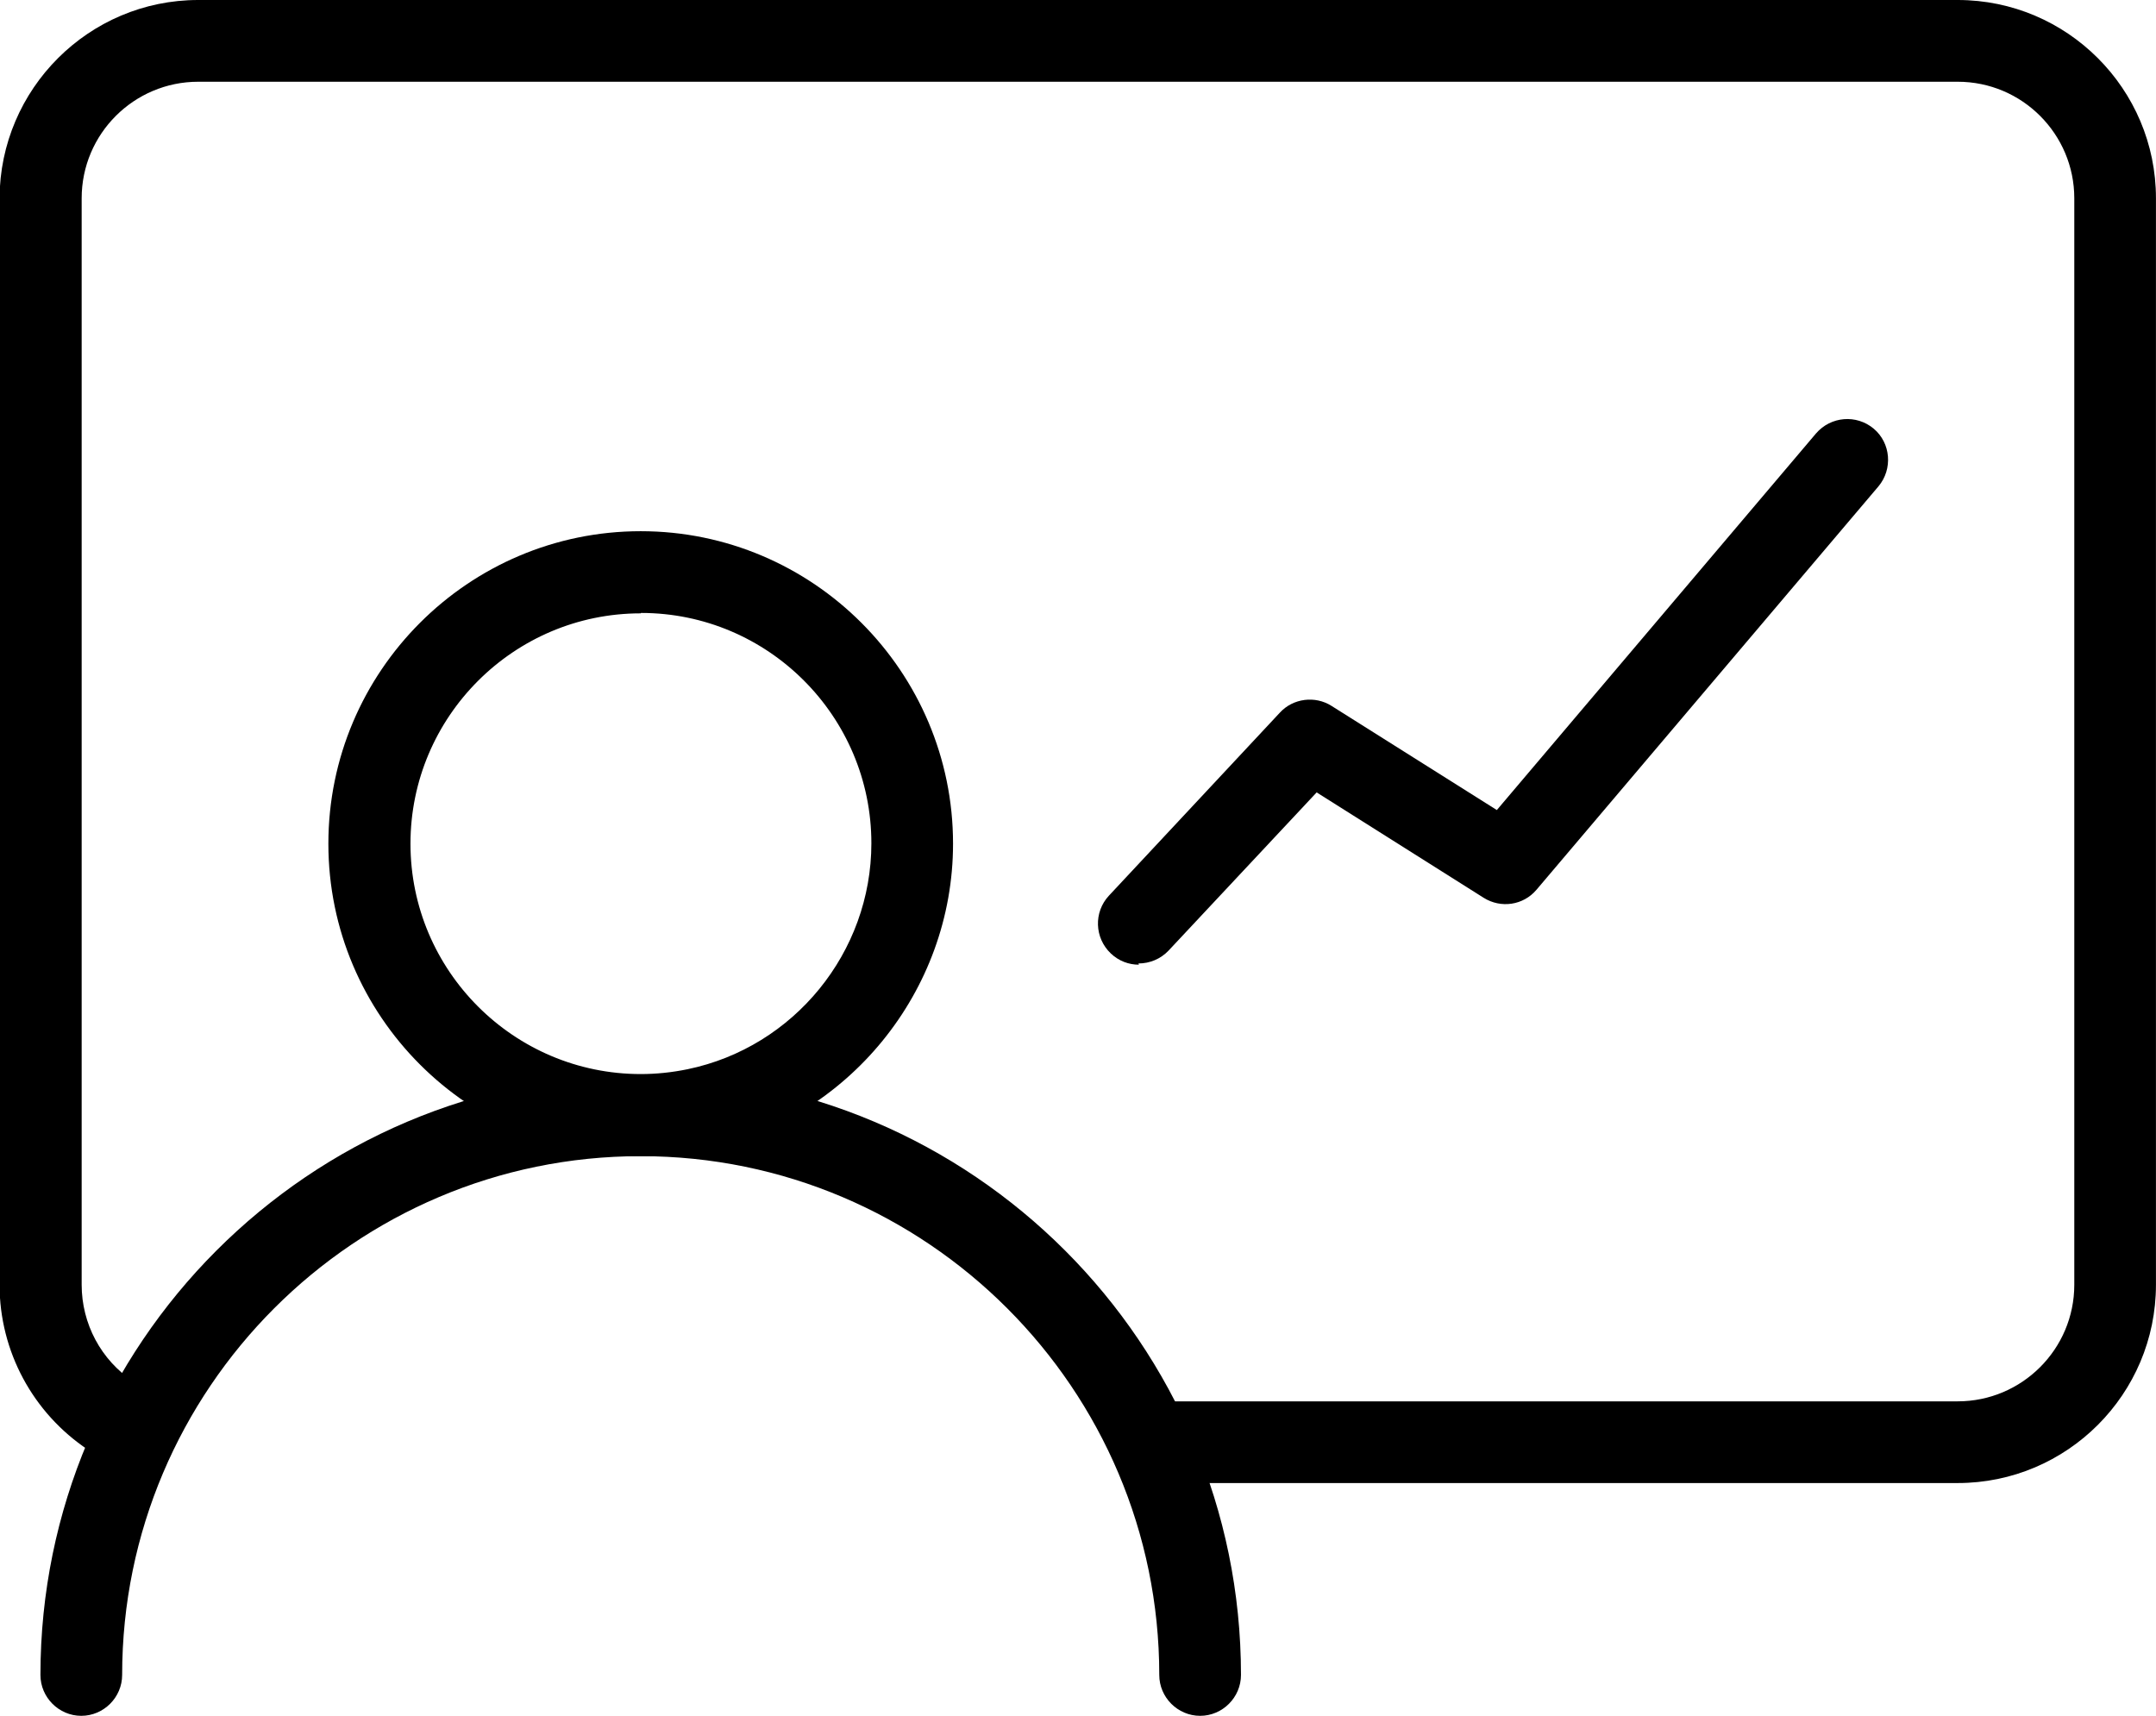
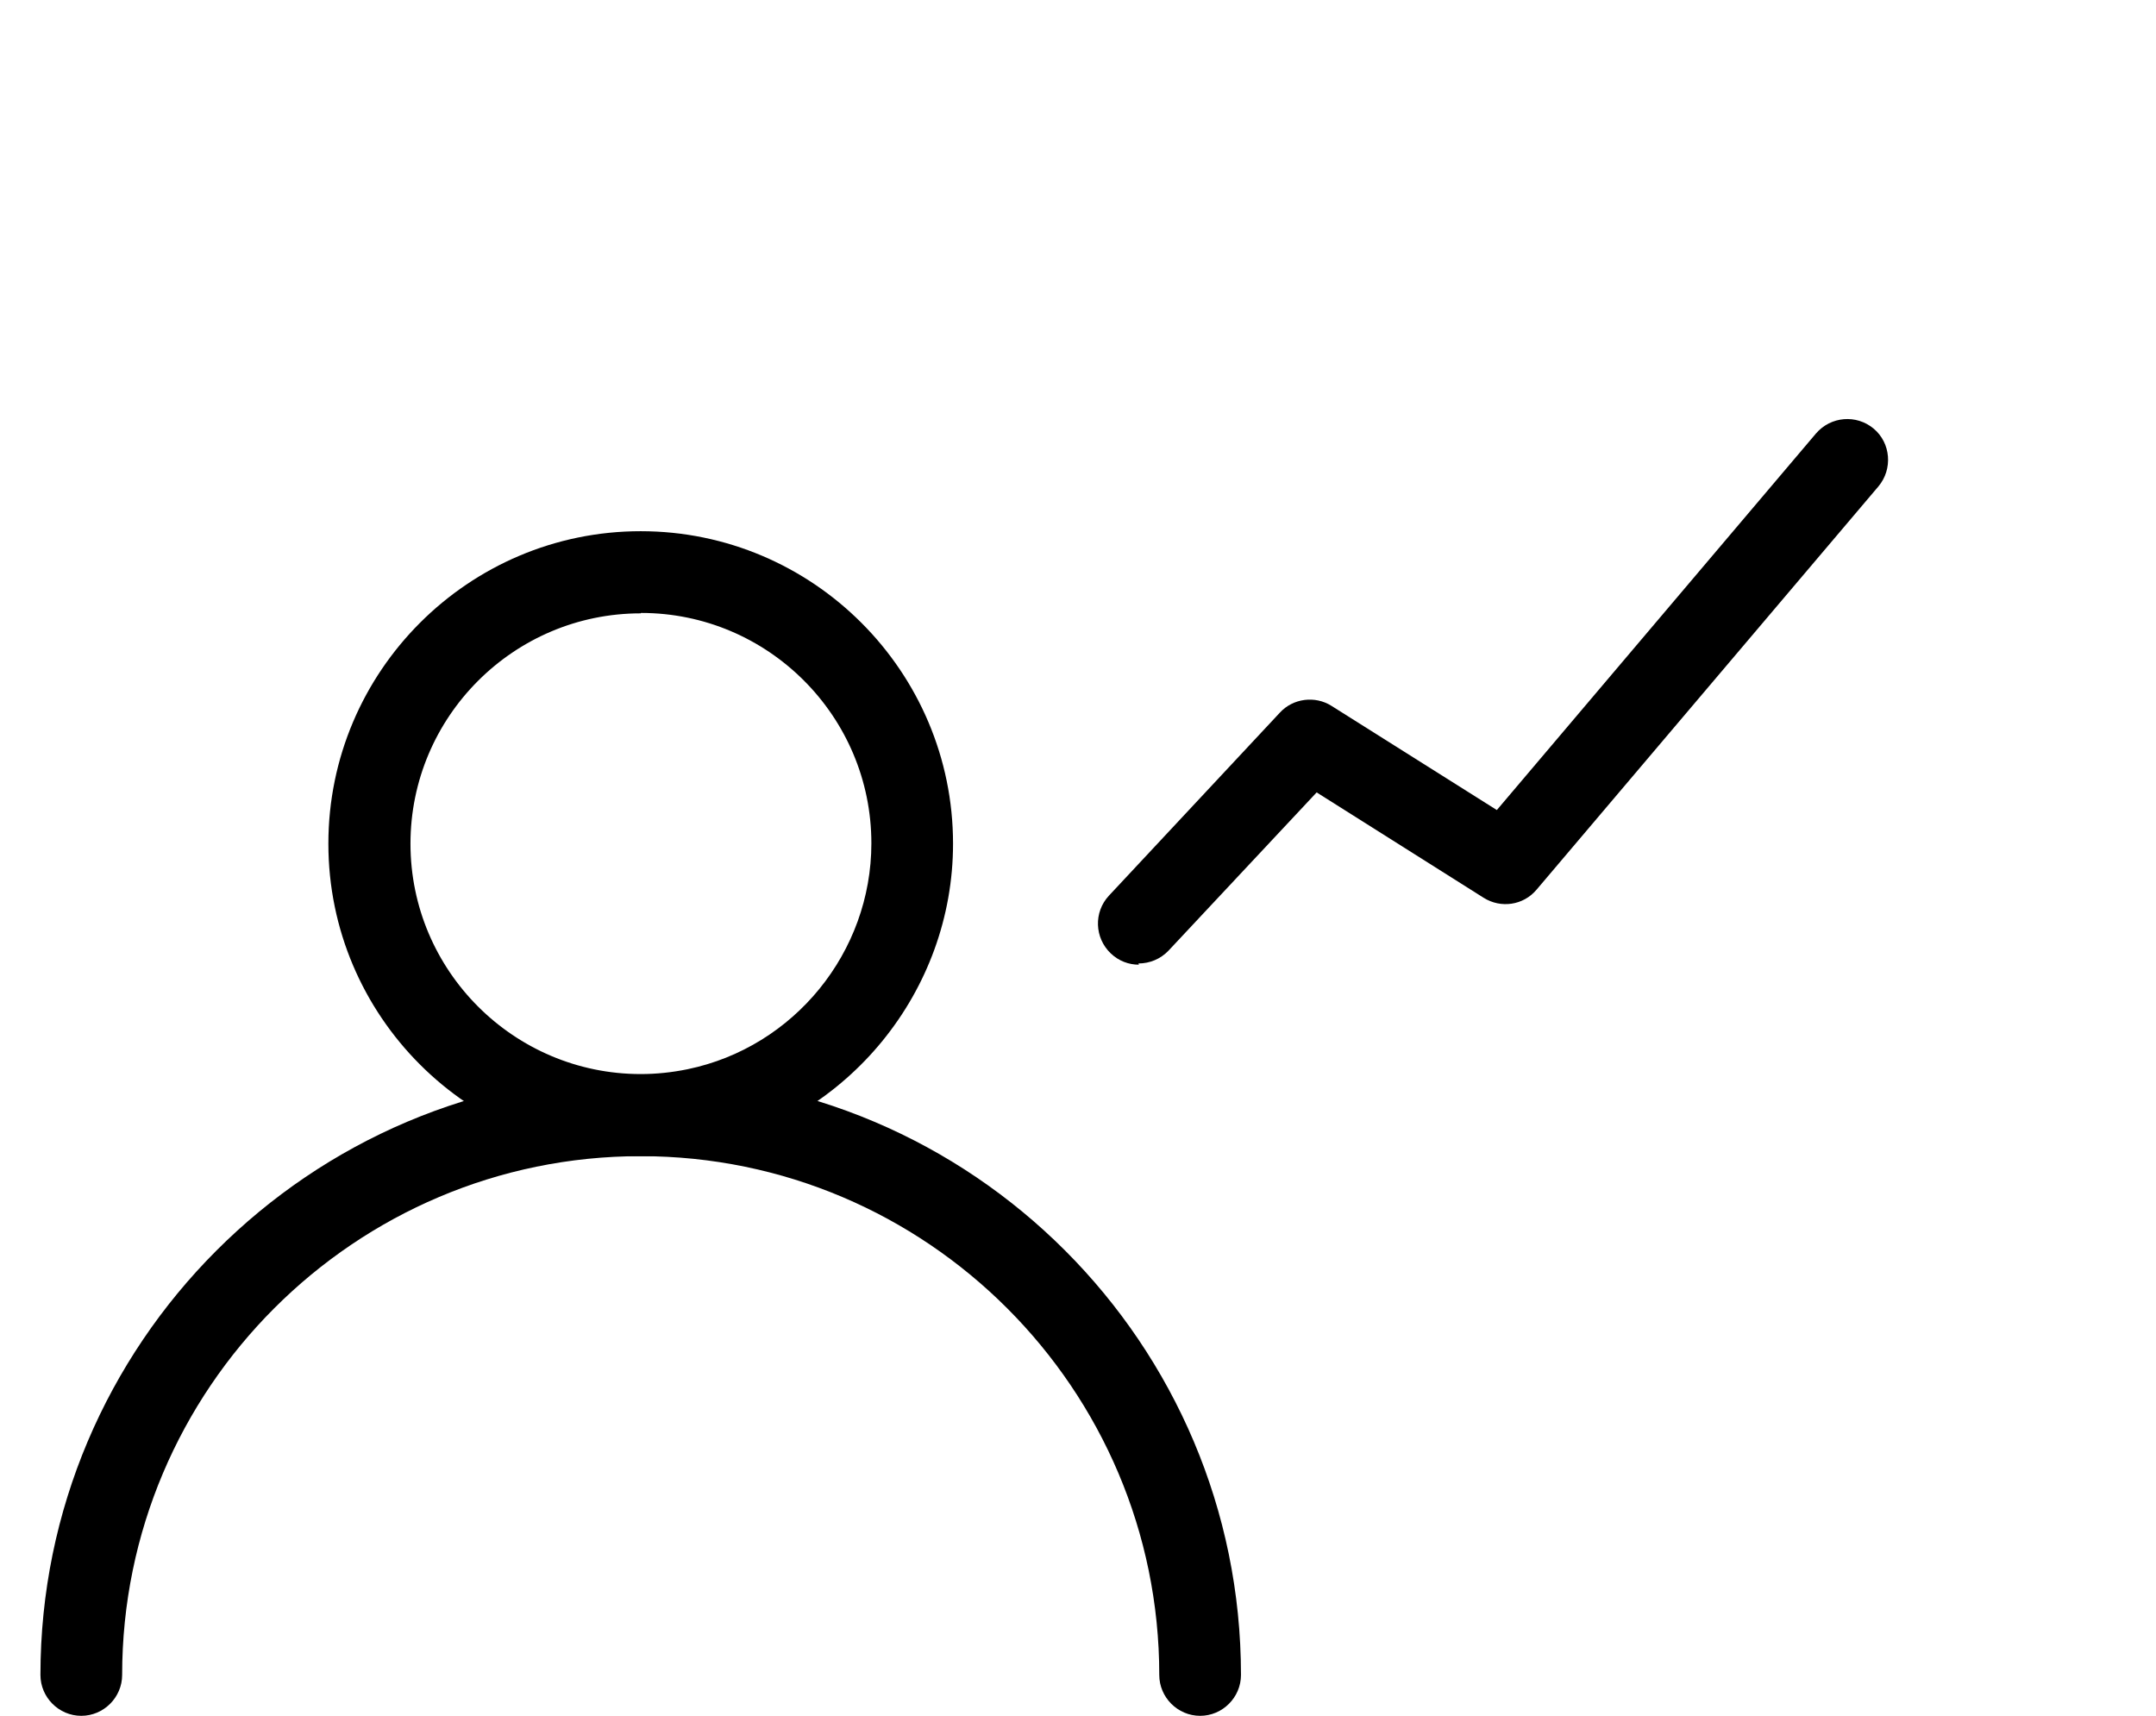
<svg xmlns="http://www.w3.org/2000/svg" width="49" height="39" viewBox="0 0 49 39" fill="none">
  <g clip-path="url(#clip0_2500_11994)">
    <path d="M14.562 26.279C10.648 26.279 7.463 23.092 7.463 19.177C7.463 15.261 10.648 12.074 14.562 12.074C18.475 12.074 21.66 15.261 21.66 19.177C21.66 22.528 19.276 25.451 16 26.134C15.526 26.234 15.044 26.279 14.562 26.279ZM14.562 13.941C11.677 13.941 9.329 16.29 9.329 19.177C9.329 22.063 11.677 24.413 14.562 24.413C14.917 24.413 15.272 24.376 15.627 24.303C18.047 23.802 19.804 21.644 19.804 19.168C19.804 16.281 17.456 13.932 14.571 13.932L14.562 13.941Z" fill="black" />
    <path d="M27.276 39C26.766 39 26.347 38.581 26.347 38.071C26.347 31.57 21.059 26.279 14.561 26.279C8.063 26.279 2.776 31.57 2.776 38.071C2.776 38.581 2.357 39 1.847 39C1.338 39 0.919 38.581 0.919 38.071C0.919 30.55 7.035 24.422 14.561 24.422C22.088 24.422 28.204 30.541 28.204 38.071C28.204 38.581 27.785 39 27.276 39Z" fill="black" />
-     <path d="M25.883 21.927C25.656 21.927 25.428 21.845 25.246 21.672C24.873 21.317 24.855 20.734 25.201 20.36L29.087 16.199C29.387 15.871 29.888 15.808 30.261 16.044L34.019 18.412L41.273 9.852C41.61 9.461 42.192 9.415 42.584 9.743C42.975 10.071 43.02 10.663 42.693 11.054L34.92 20.224C34.62 20.579 34.11 20.652 33.719 20.406L29.924 18.011L26.557 21.608C26.375 21.799 26.129 21.899 25.874 21.899L25.883 21.927Z" fill="black" />
-     <path d="M44.494 33.709H26.347C25.837 33.709 25.419 33.291 25.419 32.781C25.419 32.271 25.837 31.852 26.347 31.852H44.494C45.95 31.852 47.143 30.668 47.143 29.202V4.507C47.143 3.05 45.96 1.858 44.494 1.858H4.504C3.048 1.858 1.856 3.041 1.856 4.507V29.202C1.856 30.085 2.293 30.914 3.039 31.406C3.467 31.688 3.585 32.271 3.294 32.699C3.012 33.127 2.429 33.245 2.002 32.954C0.746 32.116 -0.01 30.714 -0.01 29.202V4.507C-0.001 2.021 2.02 0 4.504 0H44.494C46.979 0 48.999 2.021 48.999 4.507V29.202C48.999 31.688 46.979 33.709 44.494 33.709Z" fill="black" />
+     <path d="M25.883 21.927C25.656 21.927 25.428 21.845 25.246 21.672C24.873 21.317 24.855 20.734 25.201 20.36L29.087 16.199C29.387 15.871 29.888 15.808 30.261 16.044L34.019 18.412L41.273 9.852C41.61 9.461 42.192 9.415 42.584 9.743C42.975 10.071 43.02 10.663 42.693 11.054L34.92 20.224C34.62 20.579 34.11 20.652 33.719 20.406L29.924 18.011L26.557 21.608C26.375 21.799 26.129 21.899 25.874 21.899L25.883 21.927" fill="black" />
  </g>
  <defs>
    <clipPath id="clip0_2500_11994">
      <rect width="49" height="39" fill="white" />
    </clipPath>
  </defs>
</svg>